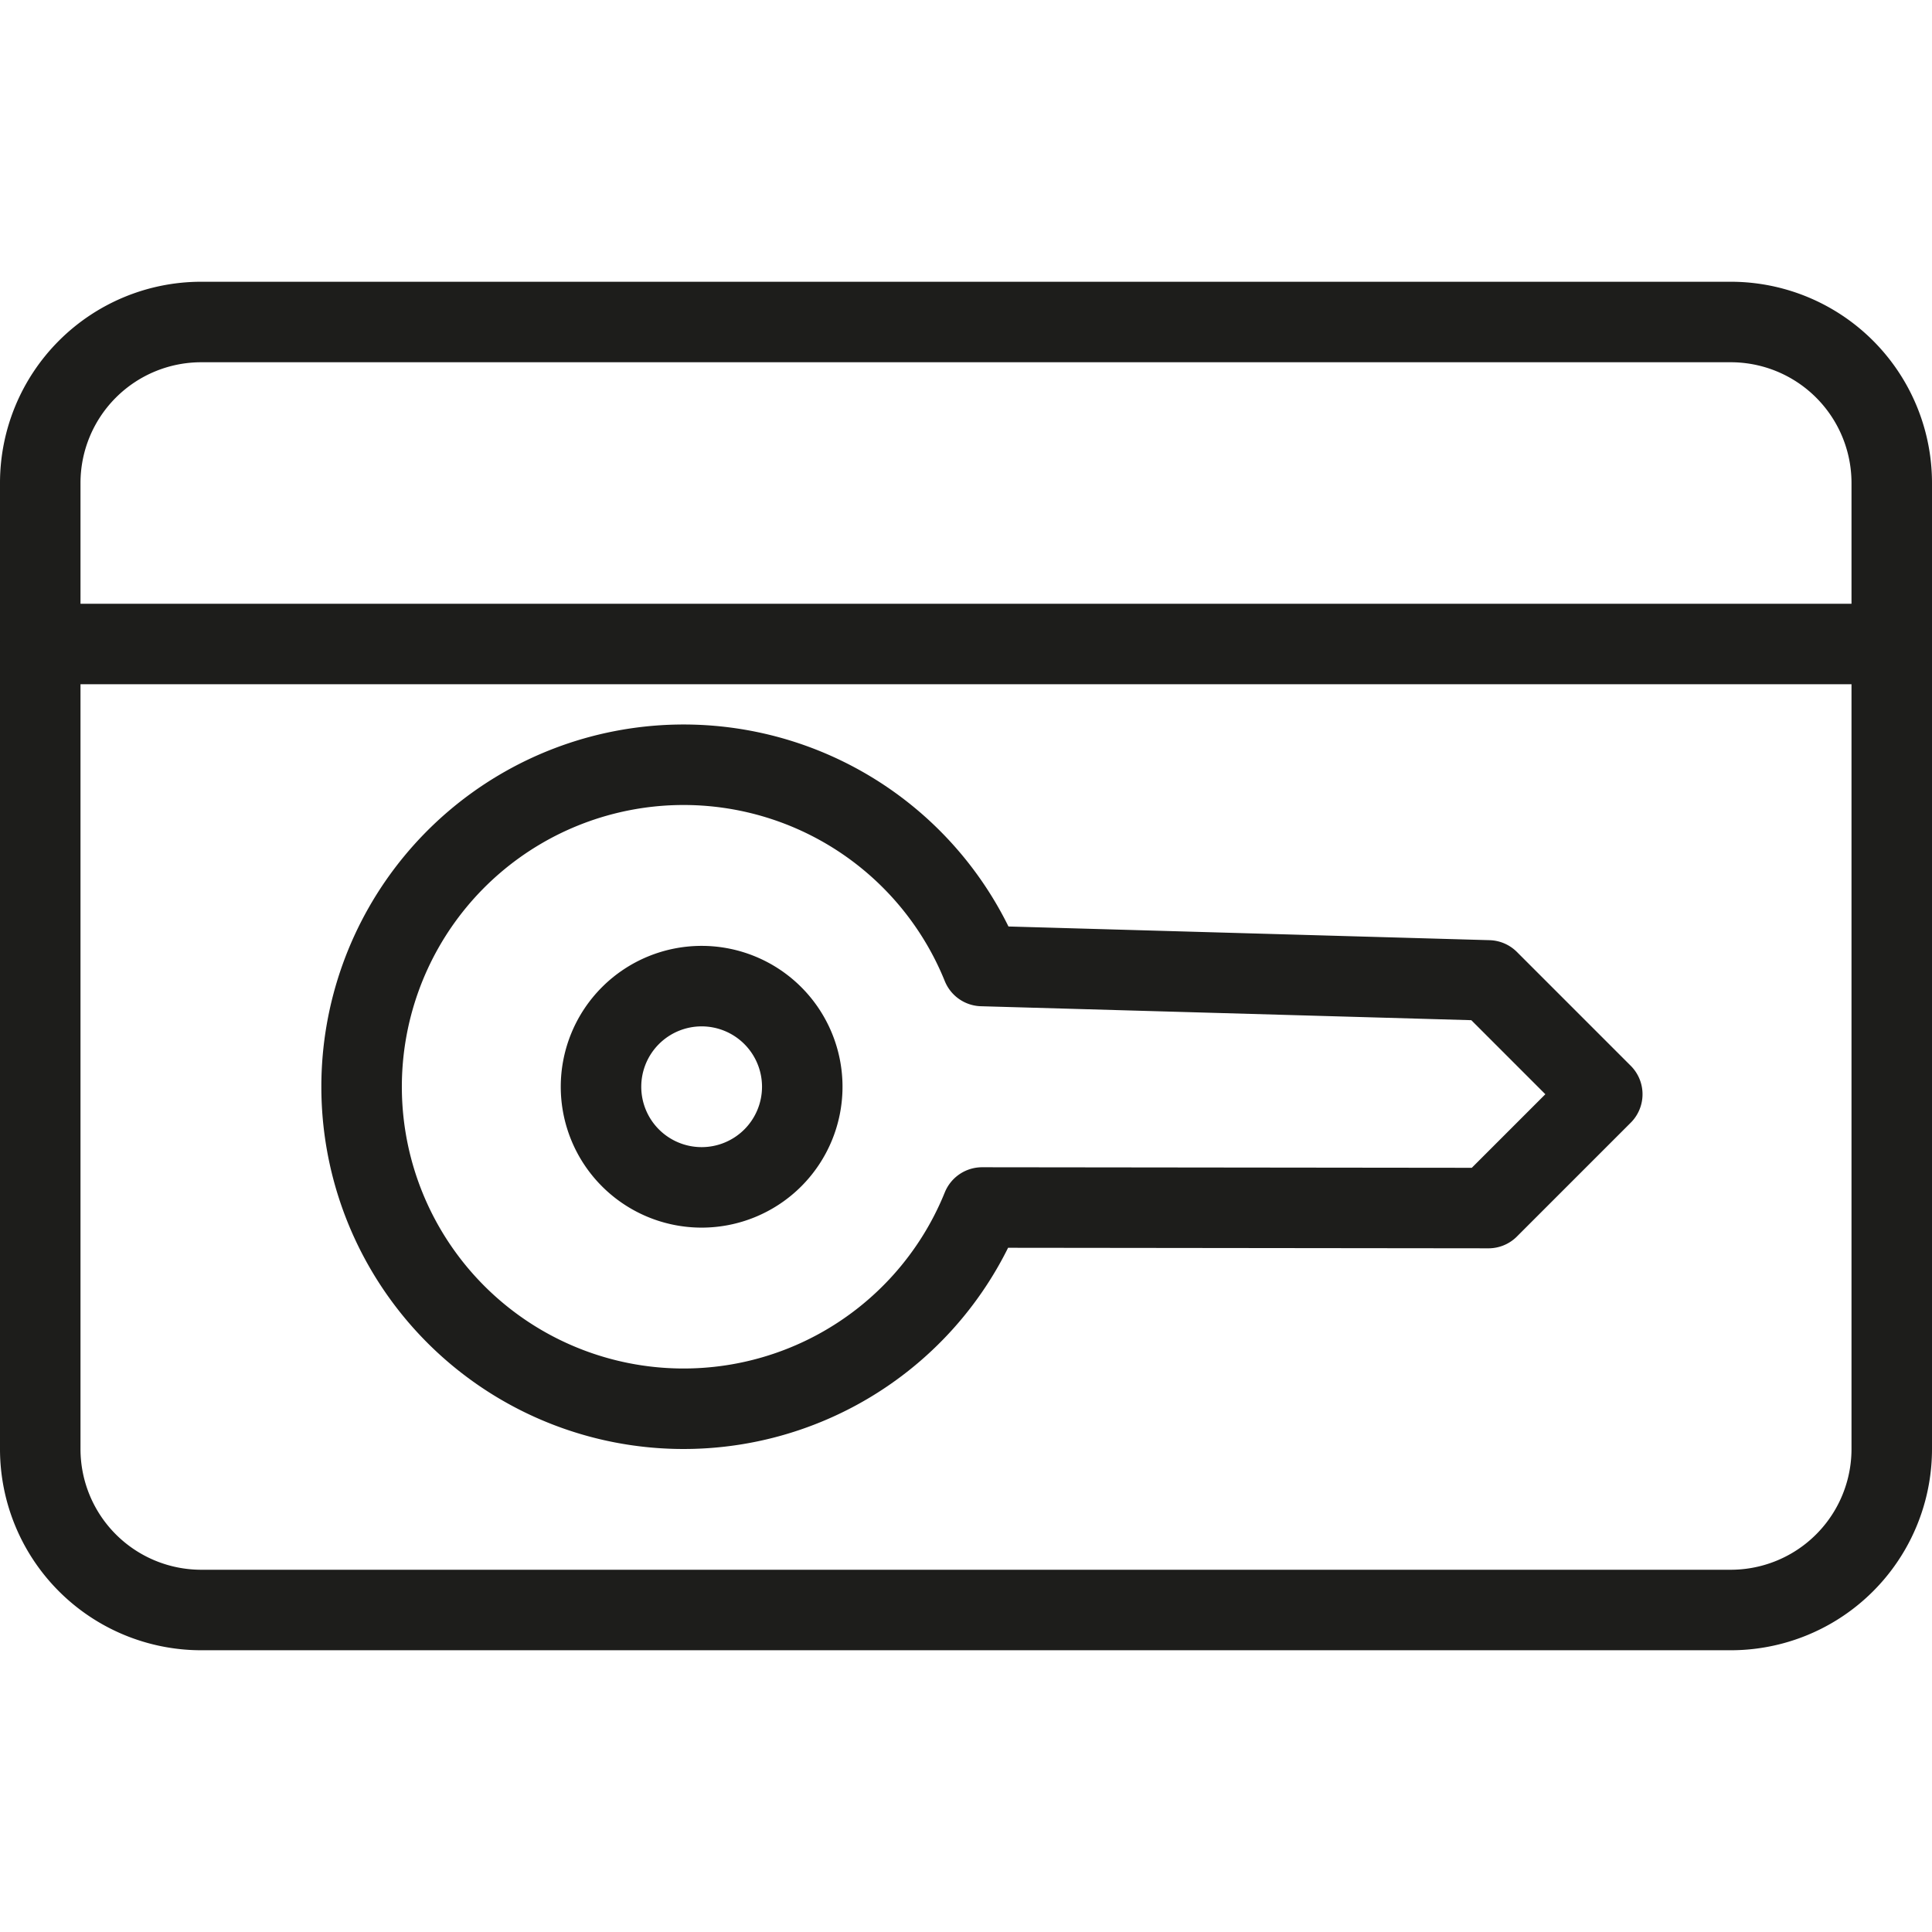
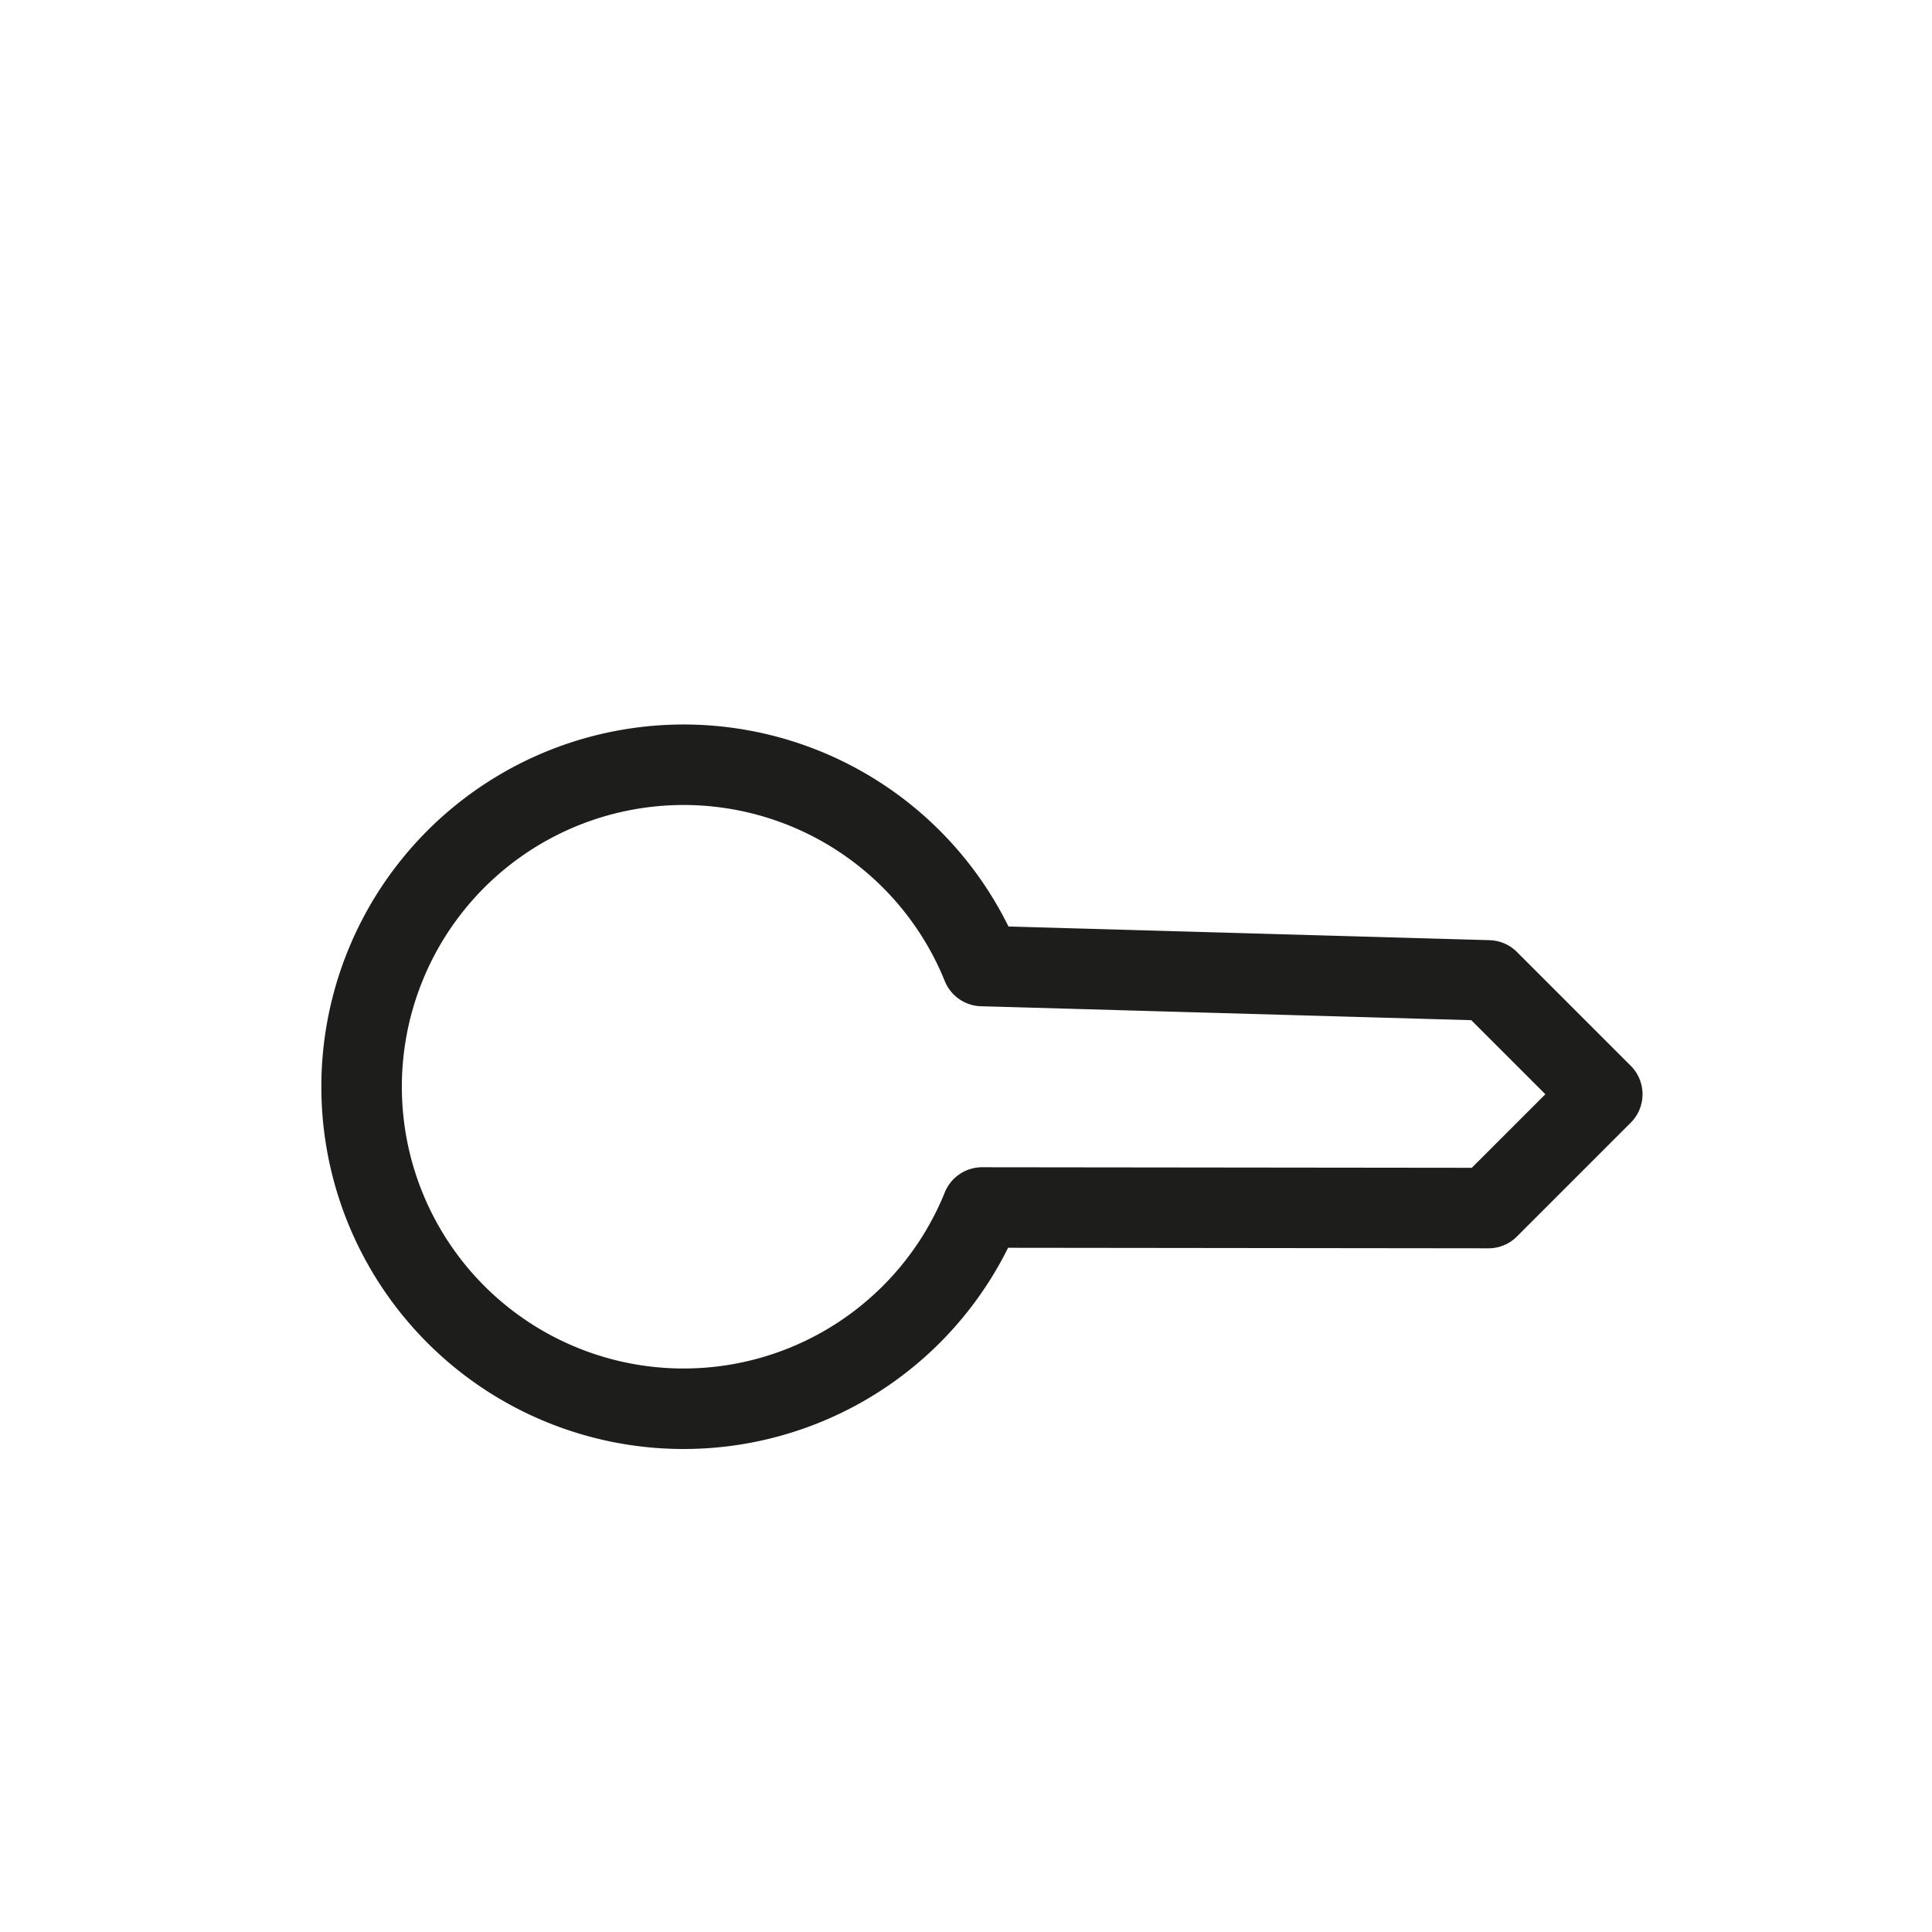
<svg xmlns="http://www.w3.org/2000/svg" id="Layer_1" data-name="Layer 1" viewBox="0 0 24 24">
  <defs>
    <style>.cls-1{fill:none;stroke:#1d1d1b;stroke-linecap:round;stroke-linejoin:round;}</style>
  </defs>
-   <path class="cls-1" d="M2.5,20a2,2,0,0,1-2-2V6a2,2,0,0,1,2-2h19a2,2,0,0,1,2,2V18a2,2,0,0,1-2,2Z" />
-   <path class="cls-1" d="M8.716,14.75h0a1.25,1.25,0,1,1,1.25-1.25h0A1.25,1.25,0,0,1,8.716,14.75Z" />
  <path class="cls-1" d="M12.2,15l6.29.007,1.414-1.414L18.49,12.179,12.2,12h0a4,4,0,1,0,0,3Z" />
-   <path class="cls-1" d="M.5,8h23" />
</svg>